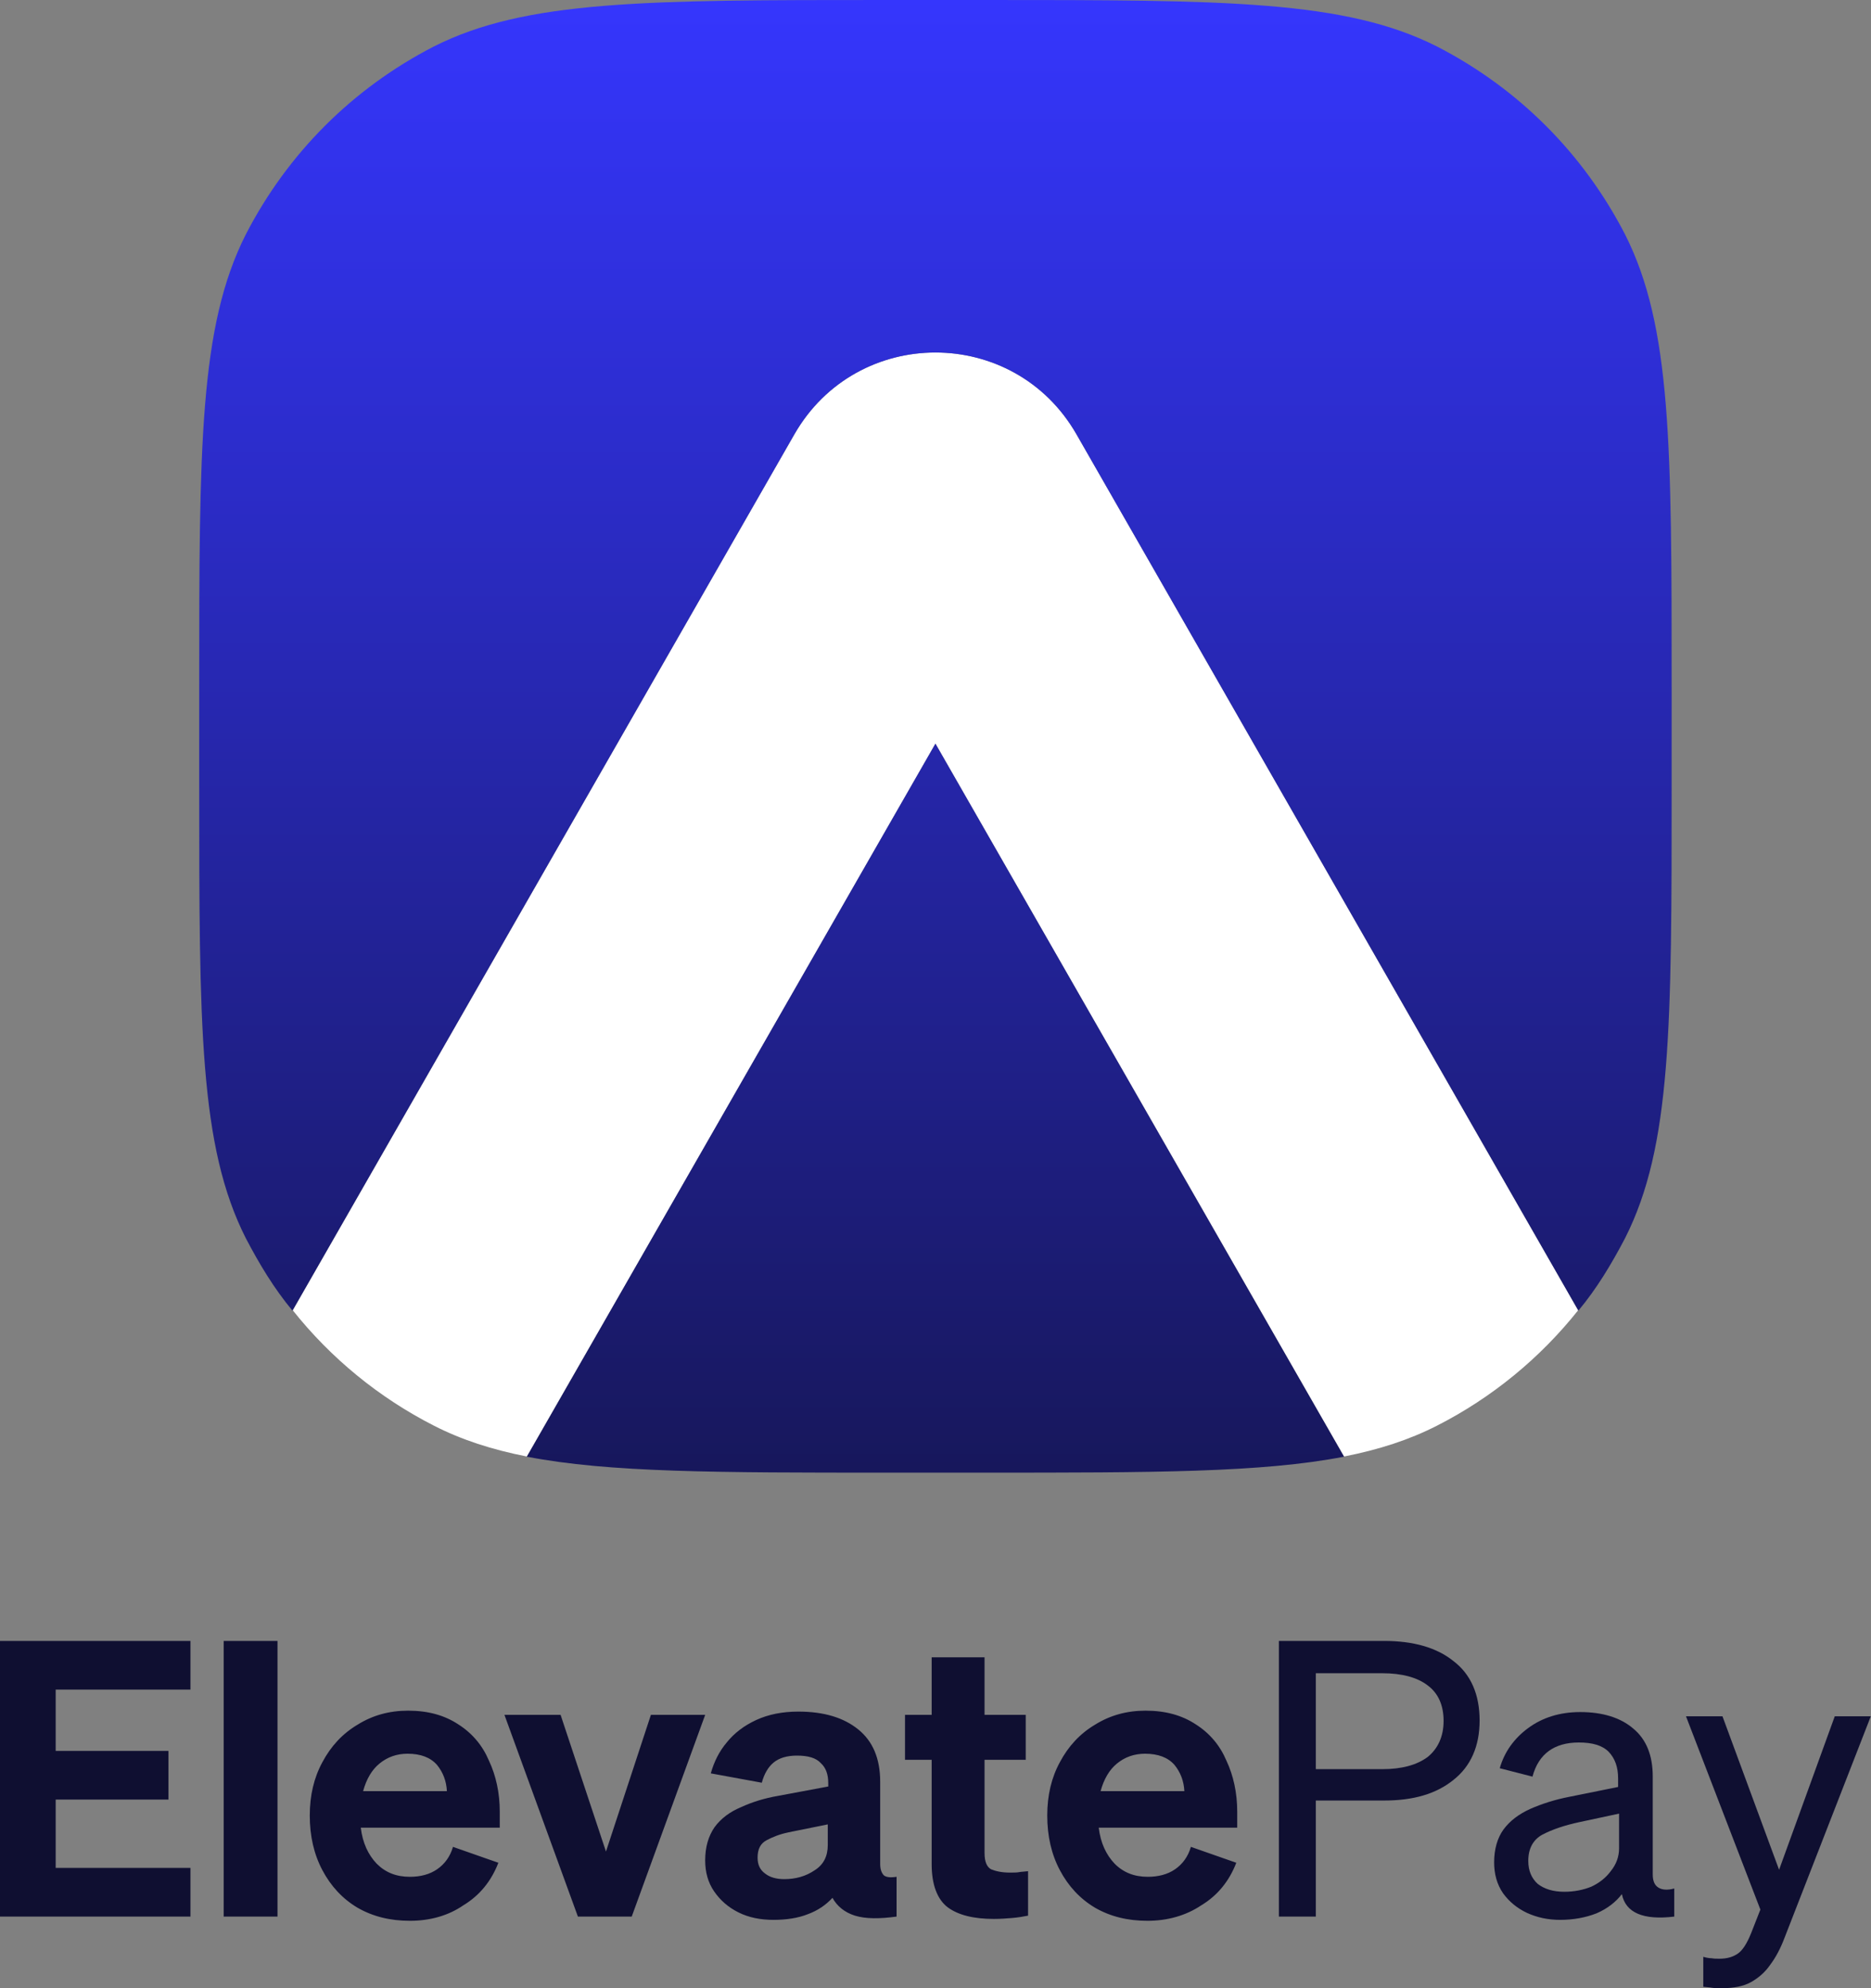
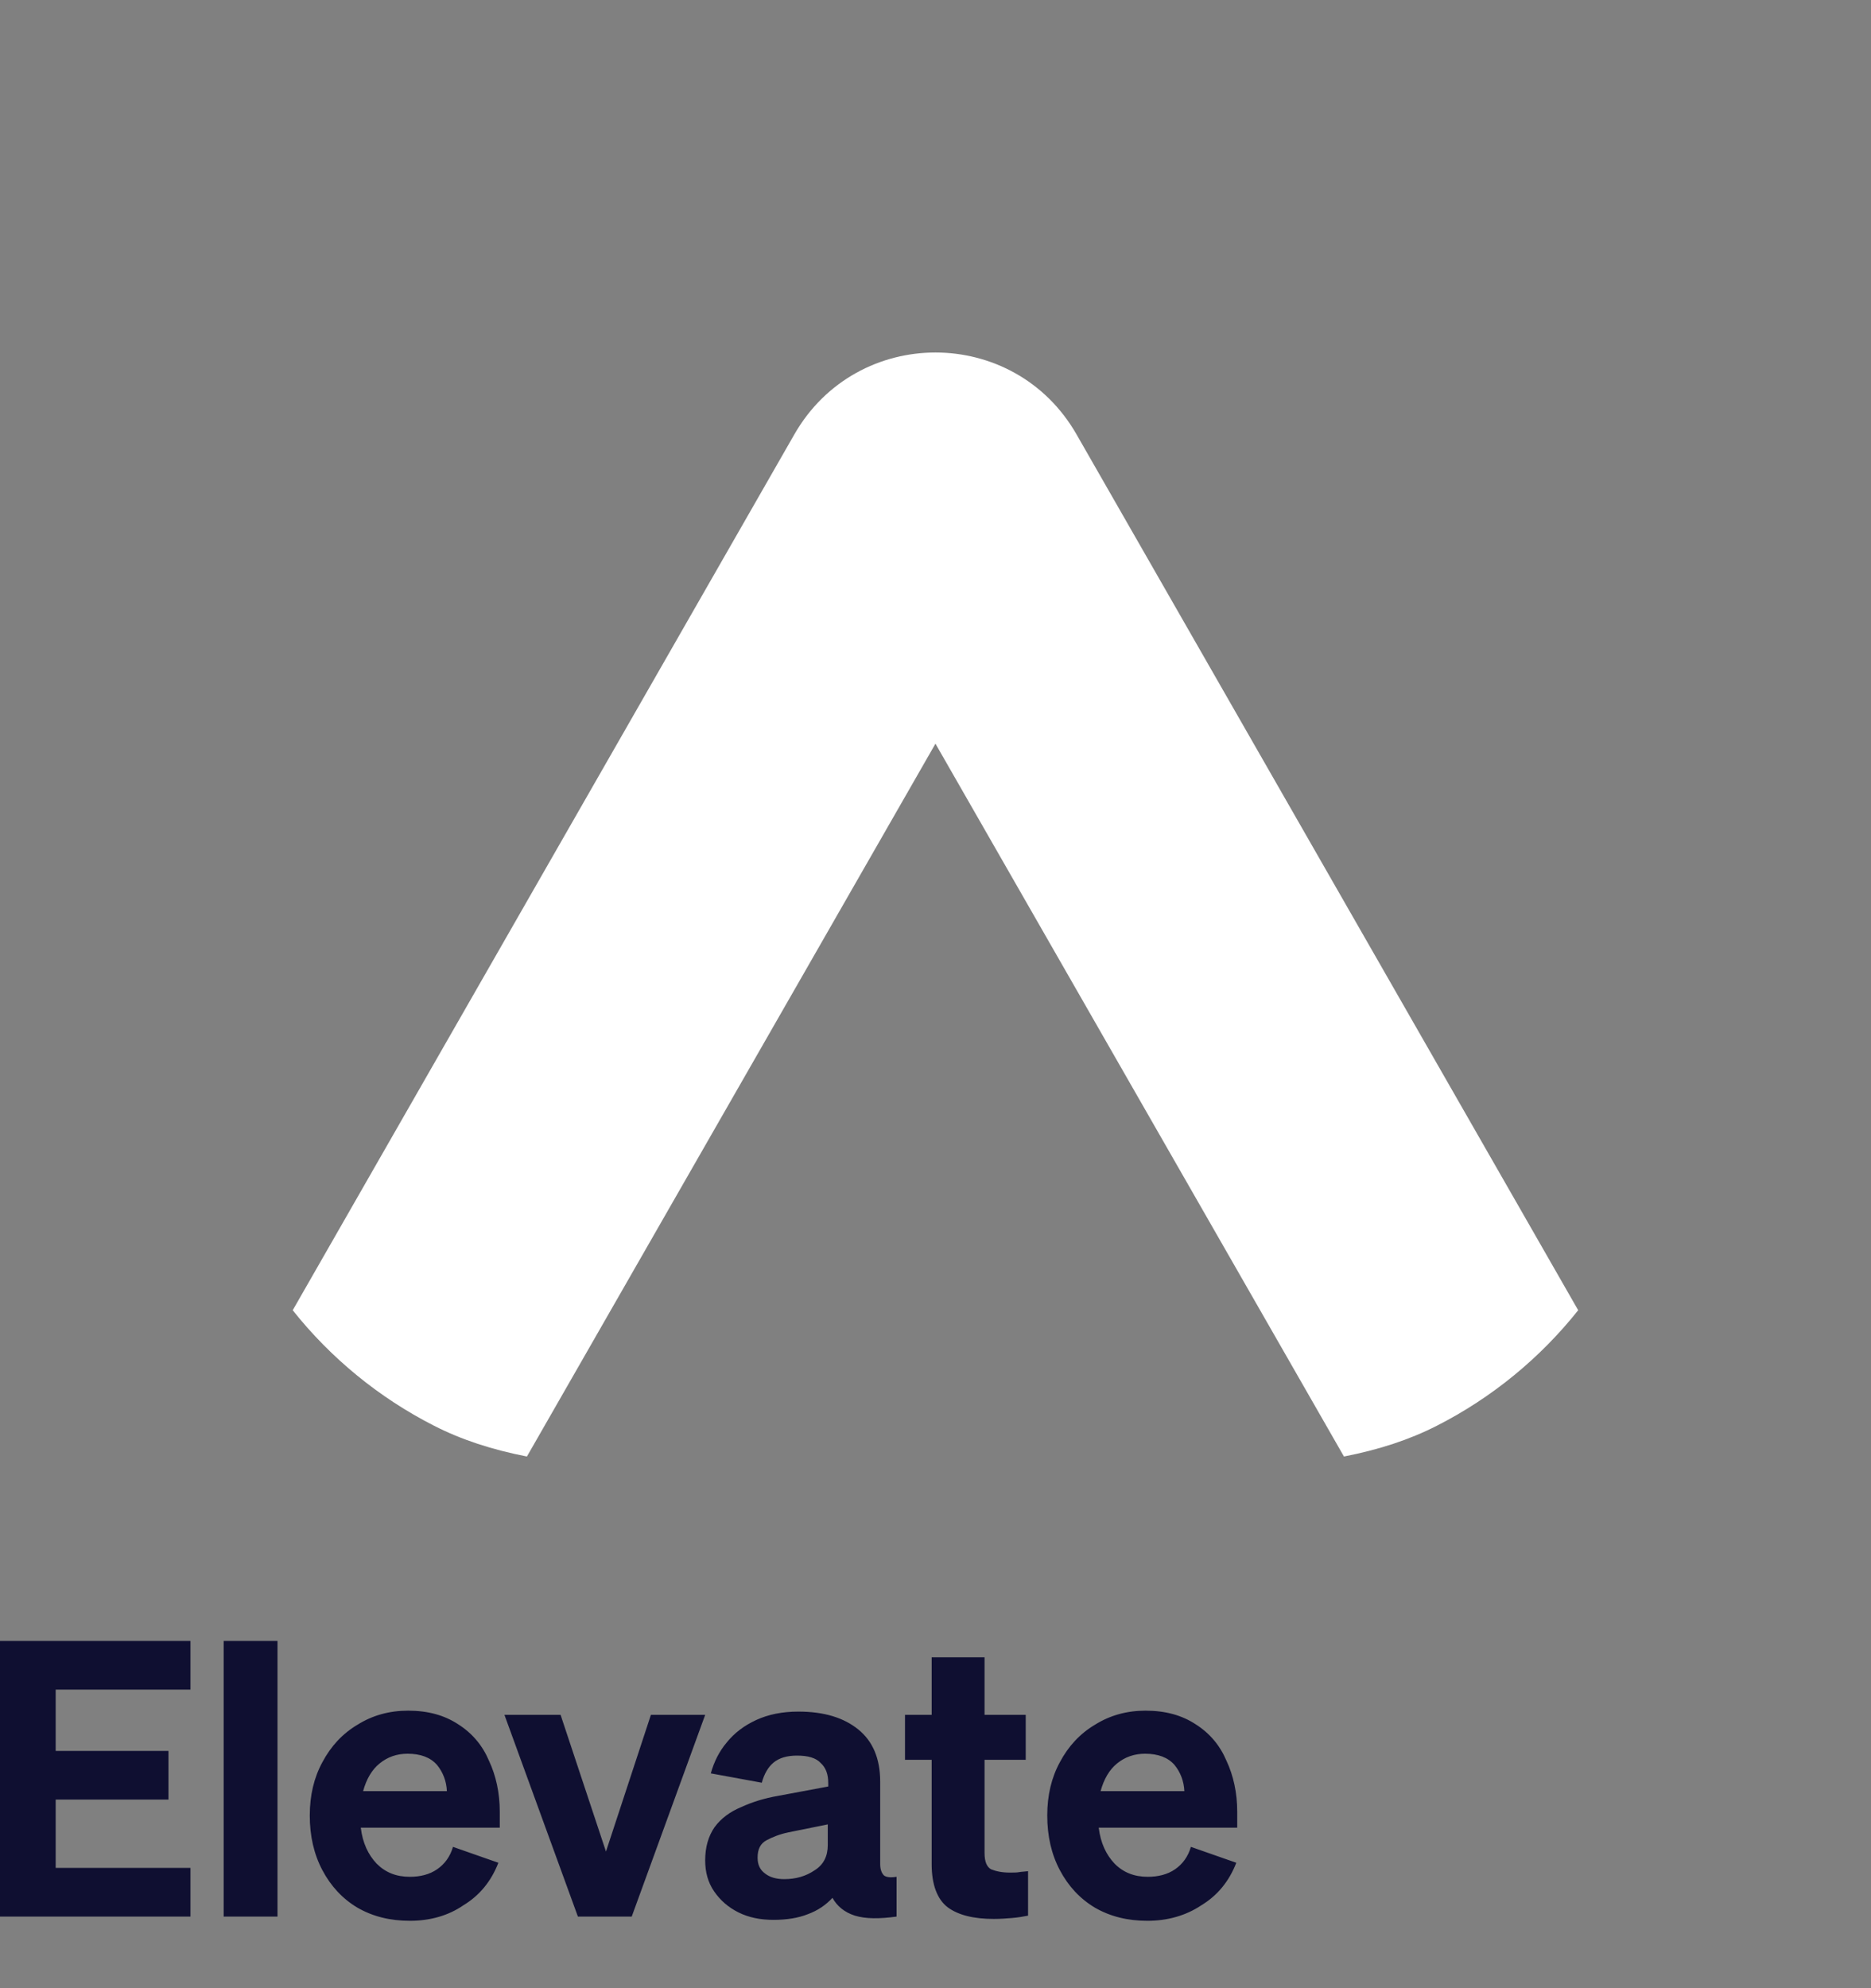
<svg xmlns="http://www.w3.org/2000/svg" width="80" height="85" viewBox="0 0 80 85" fill="none">
  <rect x="0" y="0" width="80" height="85" fill="#808080" stroke="none" />
  <path d="M33.964 18.573C36.64 13.903 43.356 13.903 46.031 18.573L67.48 56.016C65.85 58.064 63.794 59.753 61.437 60.954C60.257 61.555 58.969 61.975 57.465 62.27L39.998 31.794L22.53 62.27C21.027 61.975 19.738 61.555 18.559 60.954C16.201 59.753 14.145 58.064 12.516 56.016L33.964 18.573Z" fill="white" />
-   <path fill-rule="evenodd" clip-rule="evenodd" d="M10.511 10.021C8.518 13.956 8.518 19.098 8.518 29.381V33.578C8.518 43.861 8.518 49.003 10.511 52.938C11.088 54.04 11.718 55.089 12.505 56.033L33.963 18.573C36.639 13.903 43.355 13.903 46.031 18.573L67.489 56.033C68.276 55.089 68.905 54.04 69.483 52.938C71.476 49.003 71.476 43.861 71.476 33.578V29.381C71.476 19.098 71.476 13.956 69.483 10.021C67.699 6.558 64.918 3.778 61.455 1.994C57.52 0 52.379 0 42.096 0H37.898C27.615 0 22.473 0 18.538 1.994C15.076 3.778 12.295 6.558 10.511 10.021ZM57.468 62.277L39.997 31.794L22.526 62.277C26.041 62.959 30.71 62.959 37.898 62.959H42.096C49.283 62.959 53.953 62.959 57.468 62.277Z" fill="url(#paint0_linear_766_26233)" />
  <path d="M0 70.154H8.143V72.235H2.381V74.856H7.203V76.937H2.381V79.858H8.143V81.939H0V70.154ZM11.865 70.154V81.939H9.564V70.154H11.865ZM17.527 82.119C16.687 82.119 15.947 81.939 15.286 81.559C14.646 81.178 14.146 80.638 13.786 79.958C13.425 79.278 13.245 78.497 13.245 77.617C13.245 76.757 13.425 75.996 13.786 75.336C14.146 74.656 14.646 74.116 15.286 73.736C15.926 73.335 16.647 73.135 17.447 73.135C18.308 73.135 19.008 73.335 19.588 73.716C20.188 74.096 20.628 74.616 20.908 75.276C21.209 75.916 21.369 76.657 21.369 77.457V78.137H15.426C15.506 78.798 15.746 79.298 16.107 79.678C16.487 80.058 16.947 80.238 17.527 80.238C17.967 80.238 18.368 80.138 18.687 79.918C19.008 79.698 19.248 79.378 19.368 78.958L21.309 79.638C21.009 80.418 20.508 81.038 19.808 81.459C19.168 81.899 18.387 82.119 17.527 82.119ZM17.427 74.976C16.967 74.976 16.567 75.116 16.227 75.396C15.906 75.656 15.666 76.056 15.526 76.577H19.108C19.088 76.156 18.948 75.776 18.687 75.456C18.407 75.136 17.987 74.976 17.427 74.976ZM27.011 81.939H24.71L21.569 73.315H23.97L25.91 79.158L27.831 73.315H30.152L27.011 81.939ZM33.074 82.079C32.513 82.079 32.013 81.979 31.573 81.759C31.133 81.539 30.793 81.239 30.532 80.858C30.272 80.478 30.152 80.038 30.152 79.538C30.152 78.958 30.292 78.497 30.553 78.117C30.832 77.737 31.213 77.457 31.693 77.257C32.173 77.037 32.693 76.877 33.273 76.777L35.414 76.377V76.237C35.414 75.856 35.314 75.576 35.094 75.376C34.894 75.156 34.554 75.056 34.074 75.056C33.654 75.056 33.314 75.156 33.074 75.356C32.853 75.536 32.673 75.836 32.573 76.216L30.392 75.816C30.532 75.316 30.752 74.876 31.073 74.496C31.393 74.096 31.813 73.775 32.333 73.535C32.853 73.295 33.453 73.175 34.134 73.175C35.234 73.175 36.075 73.435 36.695 73.936C37.315 74.436 37.635 75.176 37.635 76.177V79.698C37.635 79.918 37.696 80.078 37.795 80.178C37.895 80.258 38.075 80.278 38.336 80.238V81.939C37.595 82.039 37.015 82.039 36.555 81.899C36.115 81.759 35.794 81.499 35.595 81.138C35.314 81.439 34.974 81.679 34.534 81.839C34.134 81.999 33.633 82.079 33.074 82.079ZM35.394 78.878V77.997L33.714 78.337C33.333 78.417 33.033 78.537 32.773 78.677C32.513 78.817 32.393 79.058 32.393 79.418C32.393 79.718 32.493 79.938 32.713 80.098C32.913 80.258 33.194 80.338 33.534 80.338C34.014 80.338 34.454 80.218 34.834 79.958C35.214 79.718 35.394 79.358 35.394 78.878ZM39.836 79.698V75.236H38.696V73.315H39.836V70.854H42.097V73.315H43.858V75.236H42.097V79.218C42.097 79.598 42.197 79.818 42.377 79.918C42.577 79.998 42.837 80.058 43.177 80.058C43.338 80.058 43.477 80.058 43.578 80.038C43.678 80.018 43.818 80.018 43.958 79.998V81.899C43.758 81.939 43.518 81.979 43.278 81.999C43.038 82.019 42.777 82.039 42.497 82.039C41.637 82.039 40.977 81.879 40.517 81.539C40.076 81.198 39.836 80.578 39.836 79.698ZM49.06 82.119C48.219 82.119 47.48 81.939 46.819 81.559C46.179 81.178 45.679 80.638 45.319 79.958C44.958 79.278 44.778 78.497 44.778 77.617C44.778 76.757 44.958 75.996 45.319 75.336C45.679 74.656 46.179 74.116 46.819 73.736C47.459 73.335 48.18 73.135 48.98 73.135C49.84 73.135 50.541 73.335 51.121 73.716C51.721 74.096 52.161 74.616 52.441 75.276C52.741 75.916 52.901 76.657 52.901 77.457V78.137H46.979C47.059 78.798 47.299 79.298 47.66 79.678C48.039 80.058 48.5 80.238 49.08 80.238C49.52 80.238 49.92 80.138 50.241 79.918C50.56 79.698 50.8 79.378 50.92 78.958L52.861 79.638C52.561 80.418 52.061 81.038 51.361 81.459C50.701 81.899 49.92 82.119 49.06 82.119ZM48.96 74.976C48.5 74.976 48.099 75.116 47.759 75.396C47.439 75.656 47.199 76.056 47.059 76.577H50.641C50.62 76.156 50.481 75.776 50.22 75.456C49.941 75.136 49.52 74.976 48.96 74.976Z" fill="#0F0F31" />
-   <path d="M56.262 76.997V81.939H54.682V70.154H59.184C60.424 70.154 61.425 70.434 62.145 71.014C62.885 71.575 63.265 72.435 63.265 73.555C63.265 74.656 62.885 75.516 62.145 76.097C61.404 76.697 60.424 76.977 59.184 76.977H56.262V76.997ZM56.262 75.636H59.103C59.944 75.636 60.584 75.456 61.044 75.116C61.485 74.756 61.725 74.236 61.725 73.575C61.725 72.915 61.504 72.395 61.044 72.055C60.604 71.715 59.944 71.535 59.103 71.535H56.262V75.636ZM66.707 82.079C66.186 82.079 65.726 81.979 65.286 81.779C64.866 81.579 64.526 81.299 64.265 80.938C64.006 80.558 63.886 80.118 63.886 79.618C63.886 79.058 64.025 78.577 64.285 78.217C64.566 77.837 64.946 77.557 65.426 77.337C65.926 77.117 66.486 76.937 67.107 76.817L69.187 76.397V76.036C69.187 75.536 69.048 75.176 68.787 74.896C68.507 74.616 68.087 74.496 67.507 74.496C66.467 74.496 65.786 74.976 65.526 75.956L64.126 75.596C64.325 74.896 64.746 74.316 65.346 73.876C65.946 73.435 66.686 73.195 67.567 73.195C68.527 73.195 69.288 73.435 69.828 73.895C70.388 74.356 70.668 75.036 70.668 75.956V80.138C70.668 80.418 70.748 80.598 70.908 80.698C71.068 80.798 71.288 80.818 71.588 80.738V81.939C70.268 82.099 69.508 81.779 69.348 80.978C69.088 81.319 68.727 81.599 68.267 81.799C67.807 81.979 67.287 82.079 66.707 82.079ZM69.228 79.018V77.537L67.547 77.897C66.887 78.037 66.366 78.217 65.946 78.437C65.546 78.657 65.346 79.038 65.346 79.558C65.346 79.978 65.486 80.298 65.746 80.538C66.026 80.758 66.407 80.878 66.887 80.878C67.307 80.878 67.707 80.798 68.047 80.658C68.387 80.498 68.667 80.278 68.887 79.978C69.108 79.698 69.228 79.378 69.228 79.018ZM76.29 82.879C76.13 83.299 75.93 83.68 75.69 84C75.47 84.32 75.19 84.56 74.87 84.74C74.55 84.92 74.13 85 73.629 85C73.449 85 73.309 85 73.189 84.98C73.089 84.96 72.969 84.96 72.829 84.94V83.659C72.969 83.7 73.089 83.72 73.189 83.72C73.289 83.74 73.409 83.74 73.529 83.74C73.85 83.74 74.109 83.659 74.31 83.519C74.51 83.379 74.69 83.099 74.87 82.659L75.27 81.639L72.089 73.375H73.649L76.07 79.938L78.451 73.375H79.992L76.29 82.879Z" fill="#0F0F31" />
  <defs>
    <linearGradient id="paint0_linear_766_26233" x1="39.997" y1="0" x2="39.997" y2="79.485" gradientUnits="userSpaceOnUse">
      <stop stop-color="#3536FD" />
      <stop offset="1" stop-color="#0F0F31" />
    </linearGradient>
  </defs>
</svg>